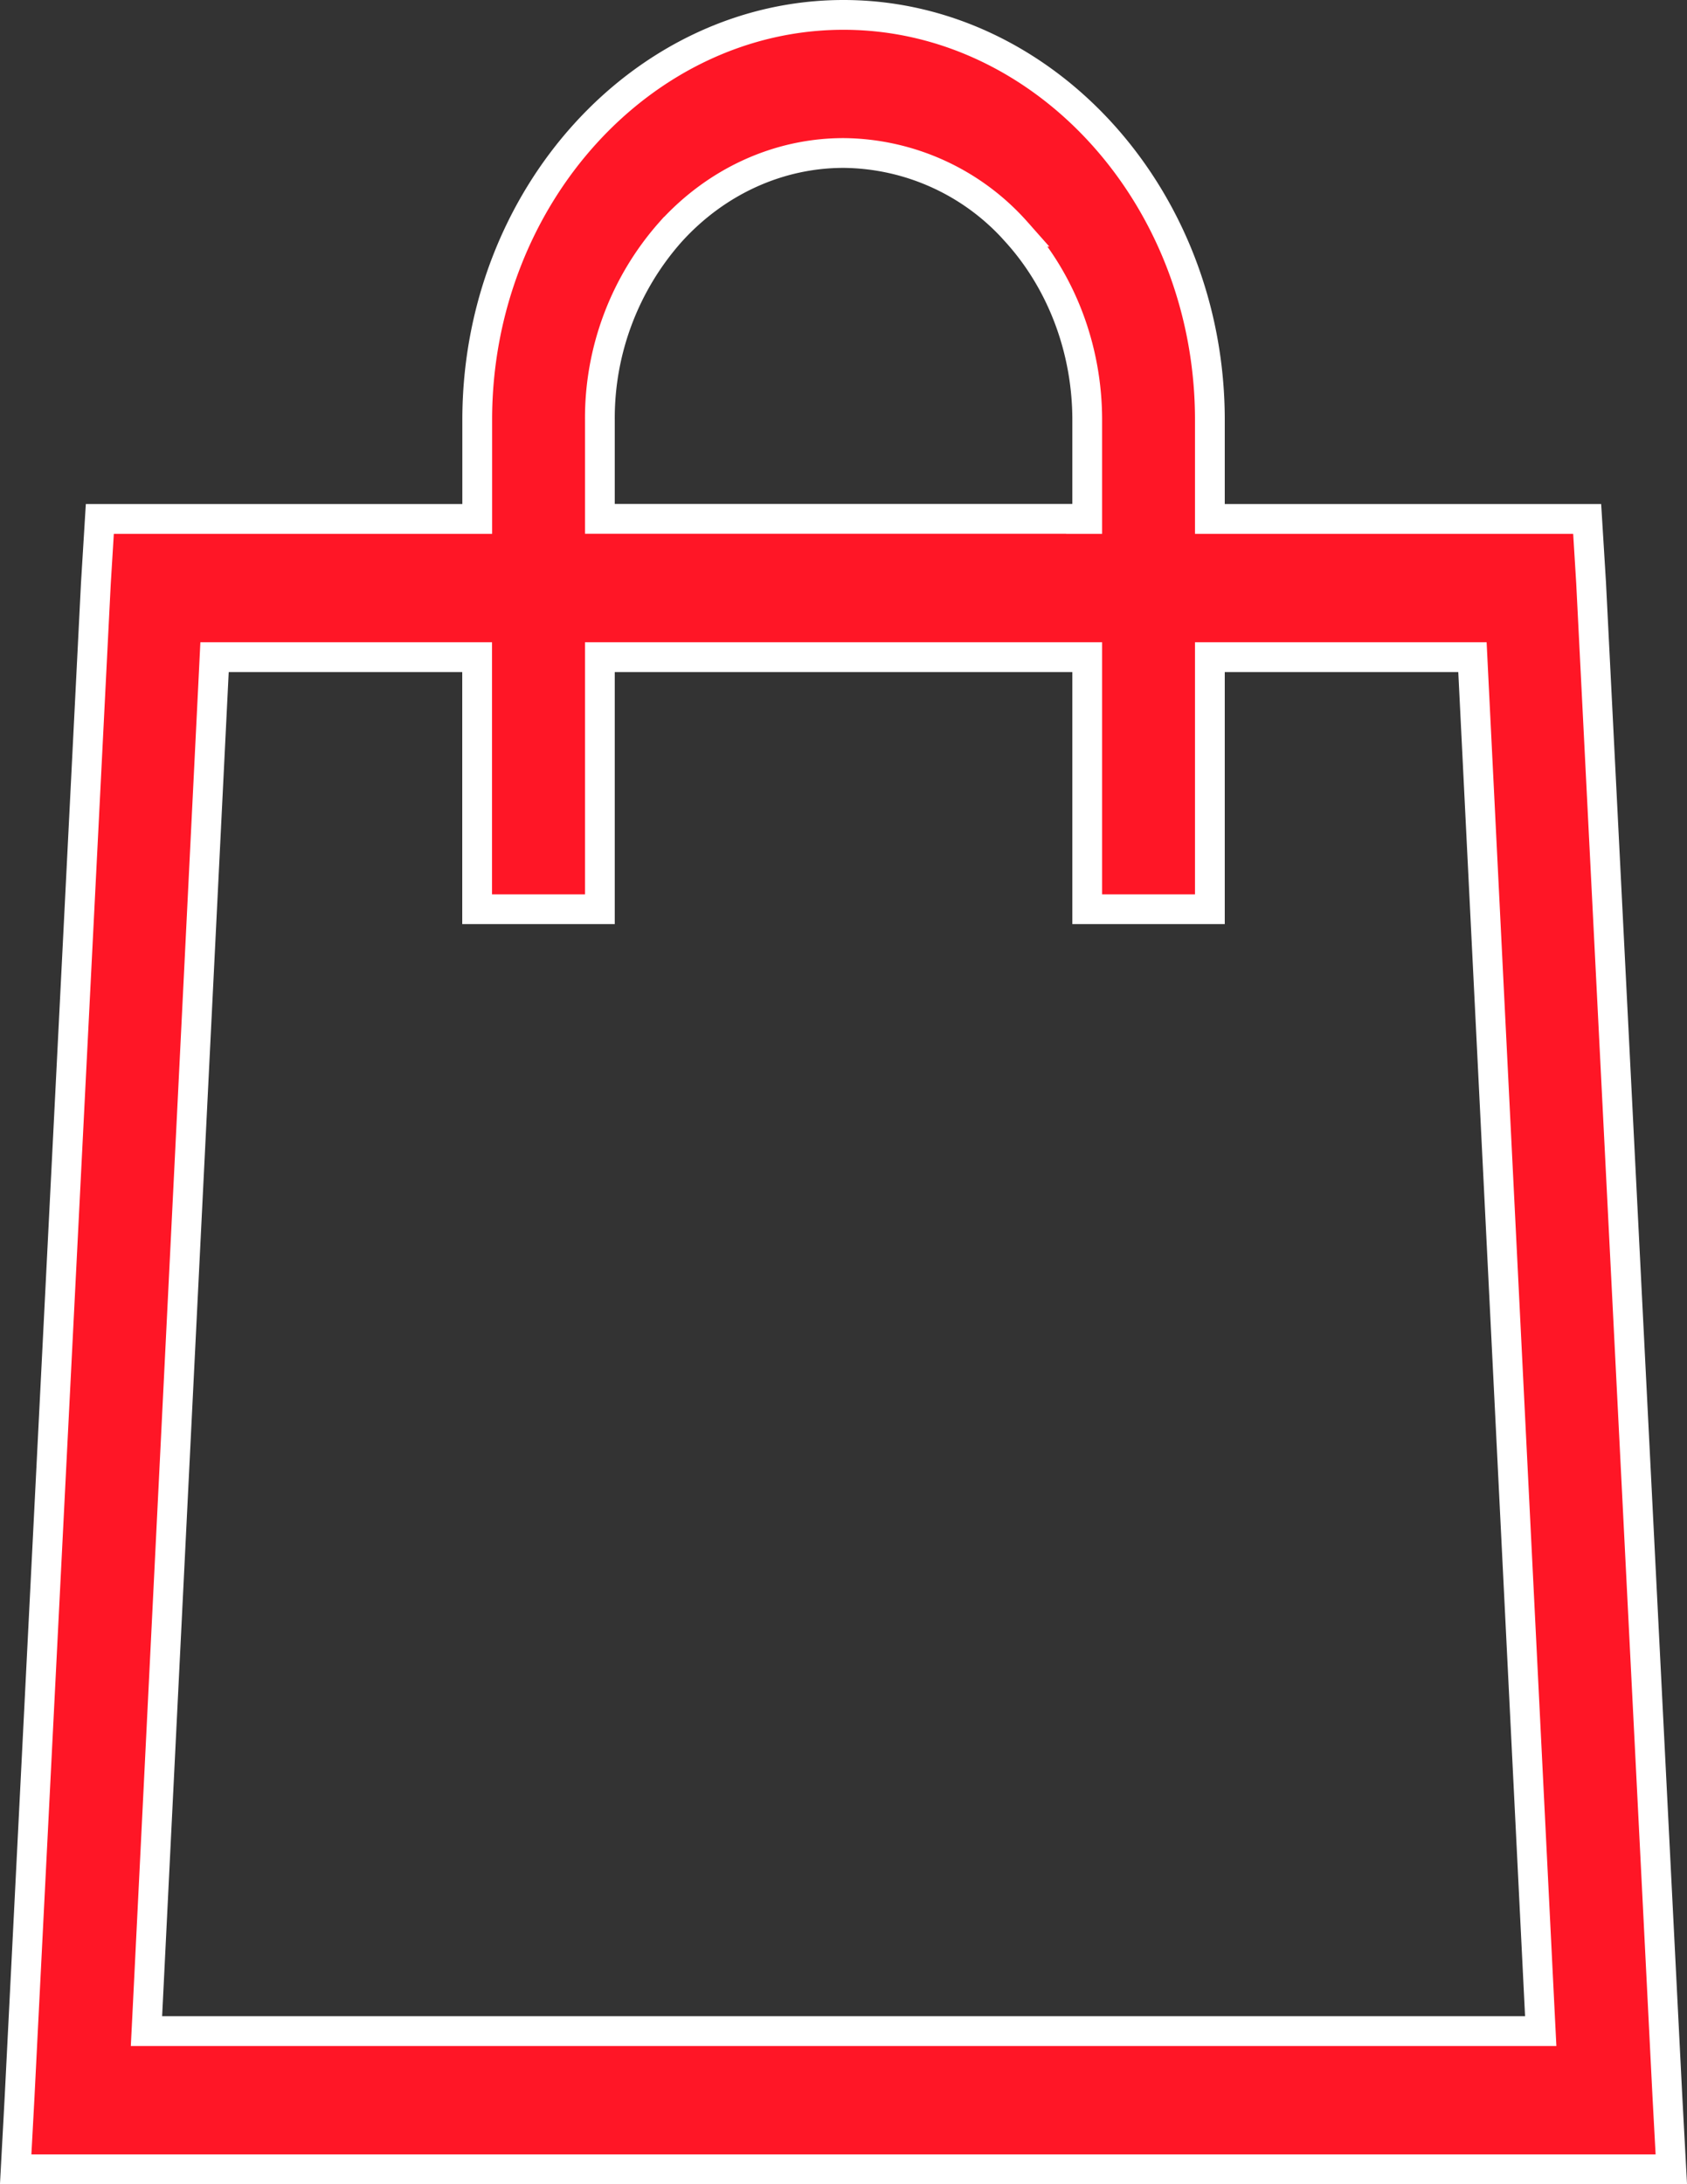
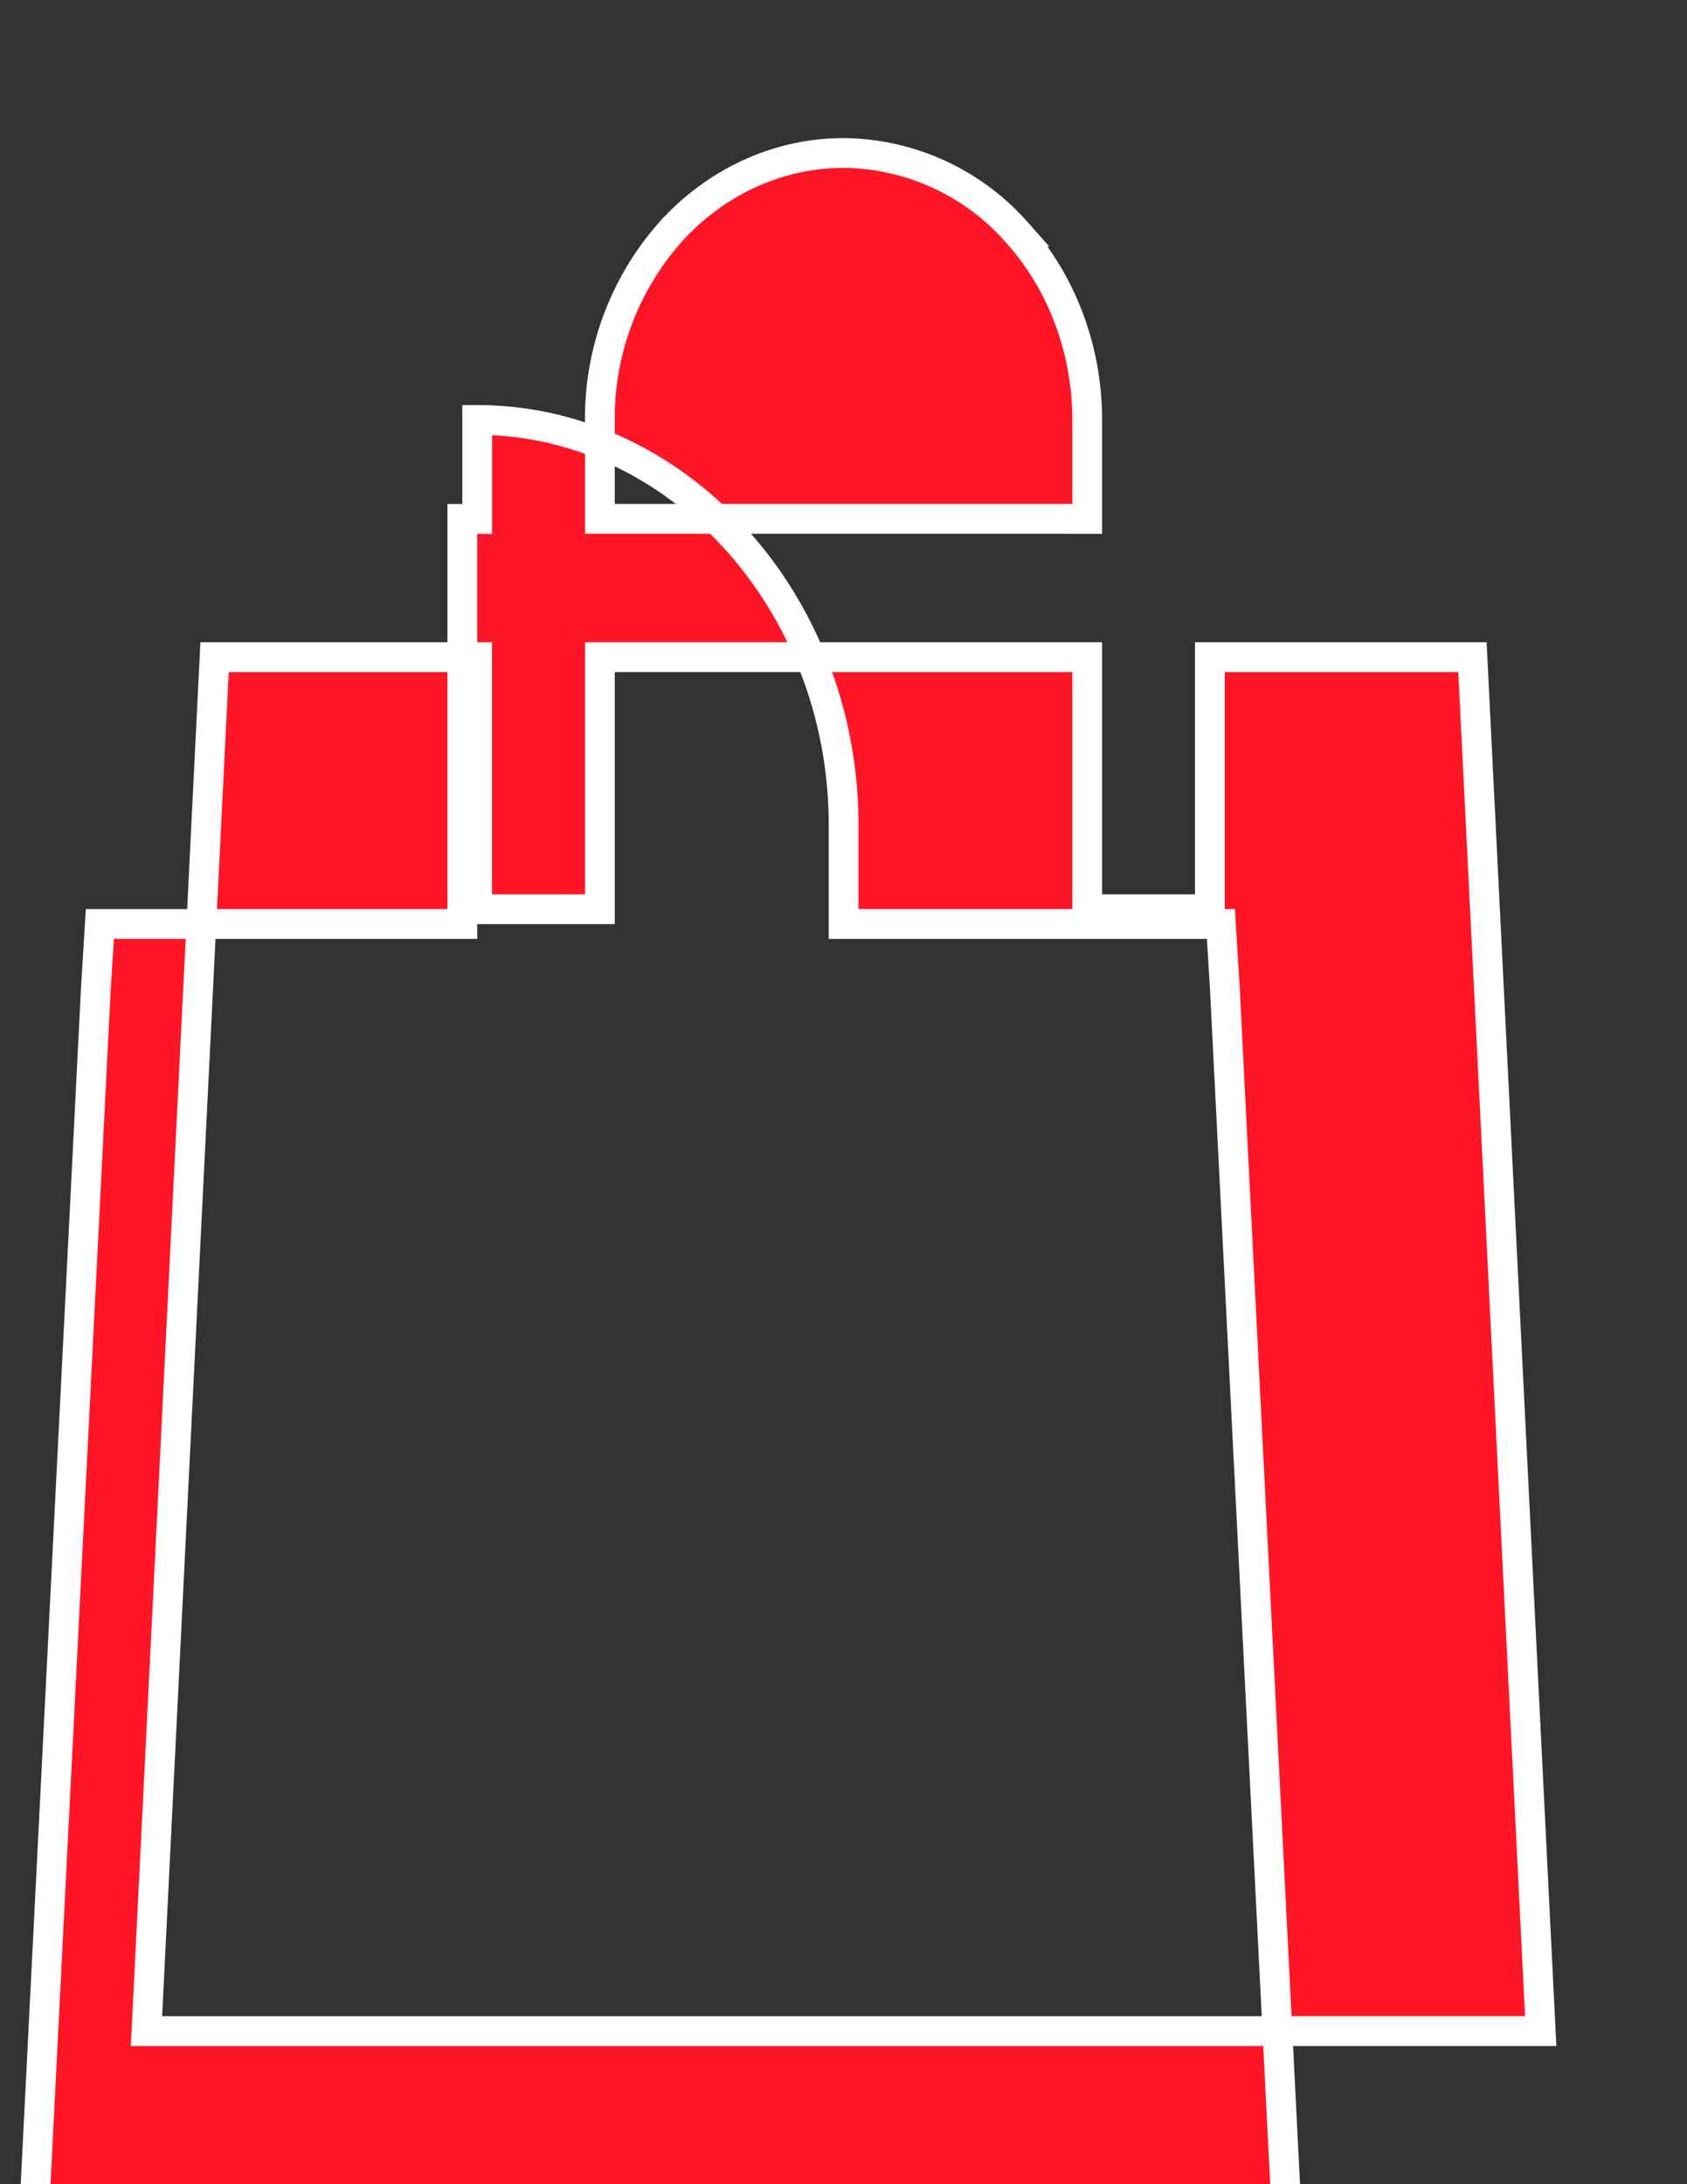
<svg xmlns="http://www.w3.org/2000/svg" width="17" height="22" fill="none">
  <rect width="100%" height="100%" fill="#333333" stroke="none" />
-   <path d="M4.659 5.227h.15V4.23C4.809 1.976 6.487.15 8.5.15c2.014 0 3.692 1.826 3.692 4.08v.997h3.802l.04.65v.002l.768 15.23h0l.04.741H.158l.04-.74v-.001l.768-15.23h0l.04-.652h3.653zm6.147 0h.15V4.23c0-.709-.256-1.391-.715-1.896a2.353 2.353 0 00-1.74-.793c-.657 0-1.283.287-1.742.793a2.825 2.825 0 00-.714 1.896v.996h4.76zm-8.5 1.392h-.144l-.007.143L1.484 20.3l-.008.158h14.05l-.008-.158-.673-13.538-.007-.143h-2.646v2.539h-1.236V6.619H6.045v2.539H4.808V6.619H2.305z" fill="#FF1626" stroke="#fff" stroke-width=".3" />
+   <path d="M4.659 5.227h.15V4.23c2.014 0 3.692 1.826 3.692 4.08v.997h3.802l.04.65v.002l.768 15.23h0l.04.741H.158l.04-.74v-.001l.768-15.23h0l.04-.652h3.653zm6.147 0h.15V4.23c0-.709-.256-1.391-.715-1.896a2.353 2.353 0 00-1.74-.793c-.657 0-1.283.287-1.742.793a2.825 2.825 0 00-.714 1.896v.996h4.76zm-8.5 1.392h-.144l-.007.143L1.484 20.3l-.008.158h14.05l-.008-.158-.673-13.538-.007-.143h-2.646v2.539h-1.236V6.619H6.045v2.539H4.808V6.619H2.305z" fill="#FF1626" stroke="#fff" stroke-width=".3" />
</svg>